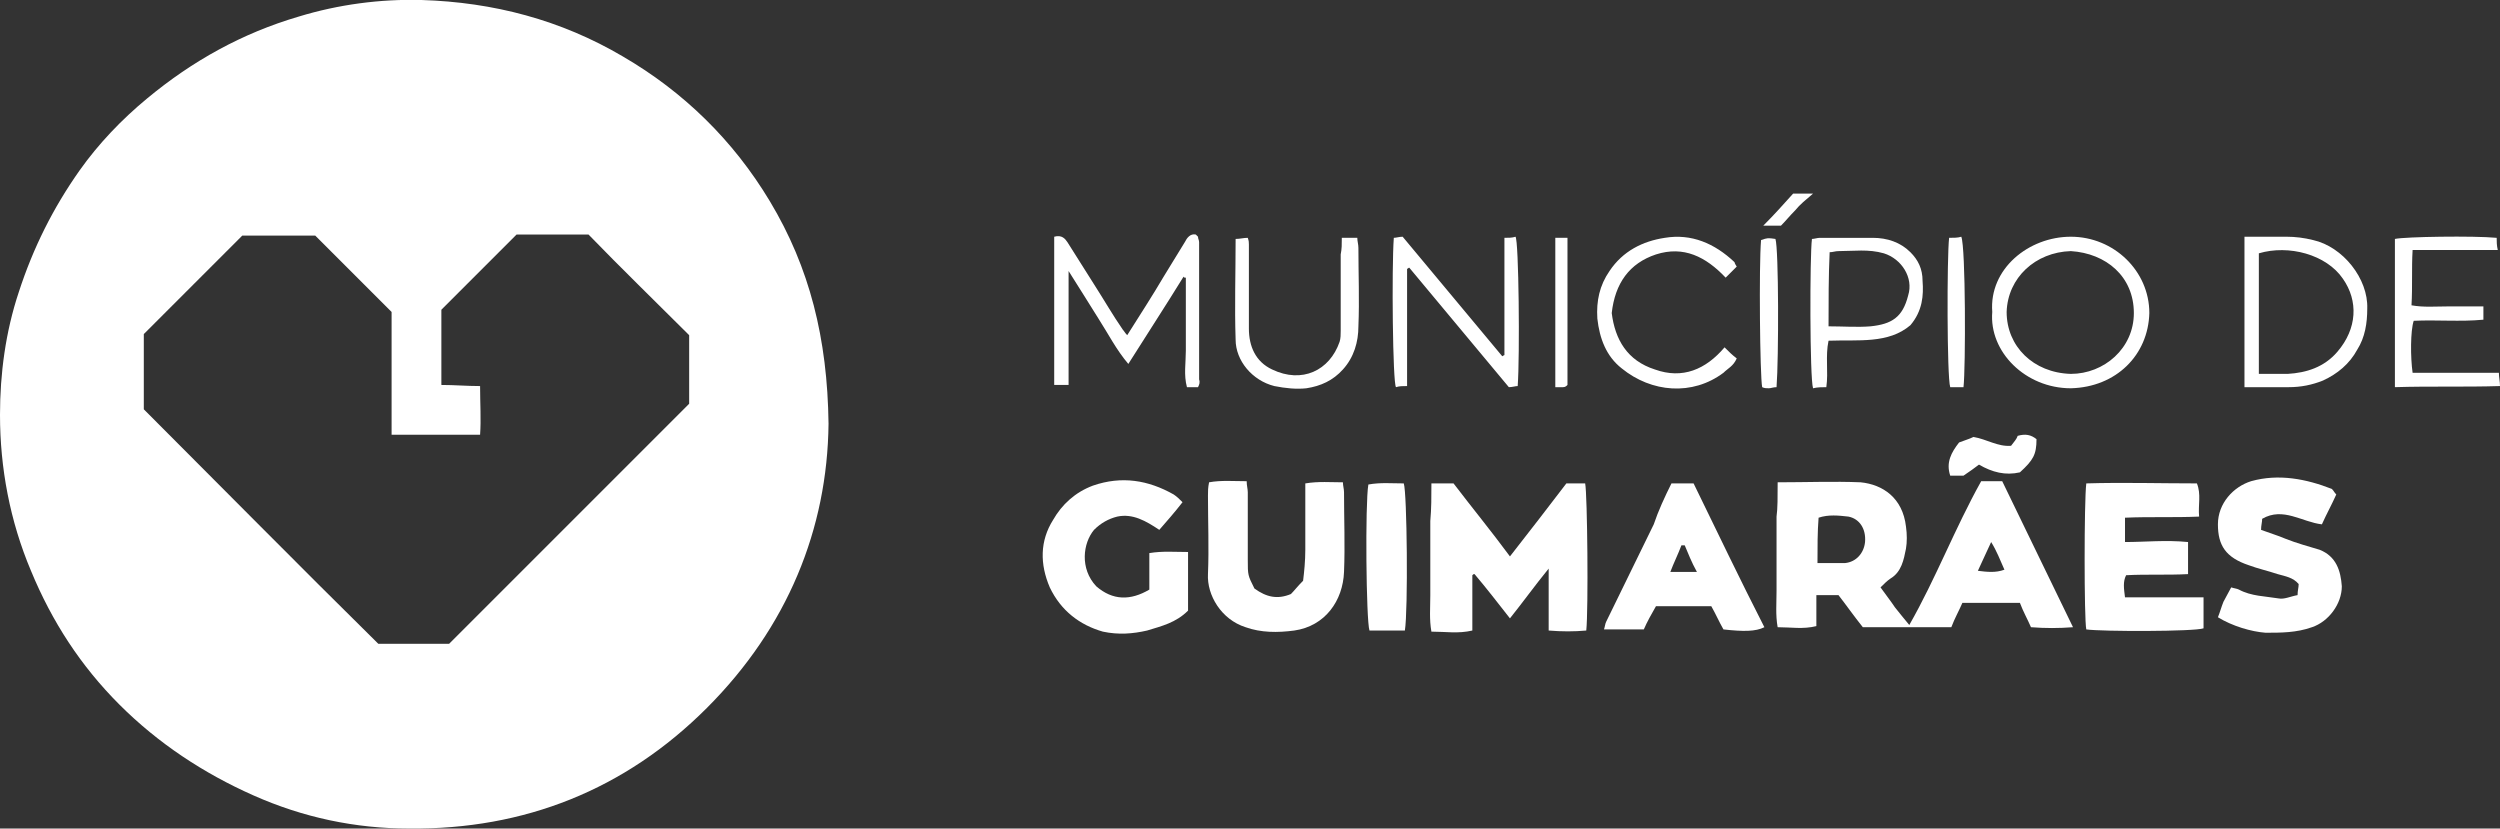
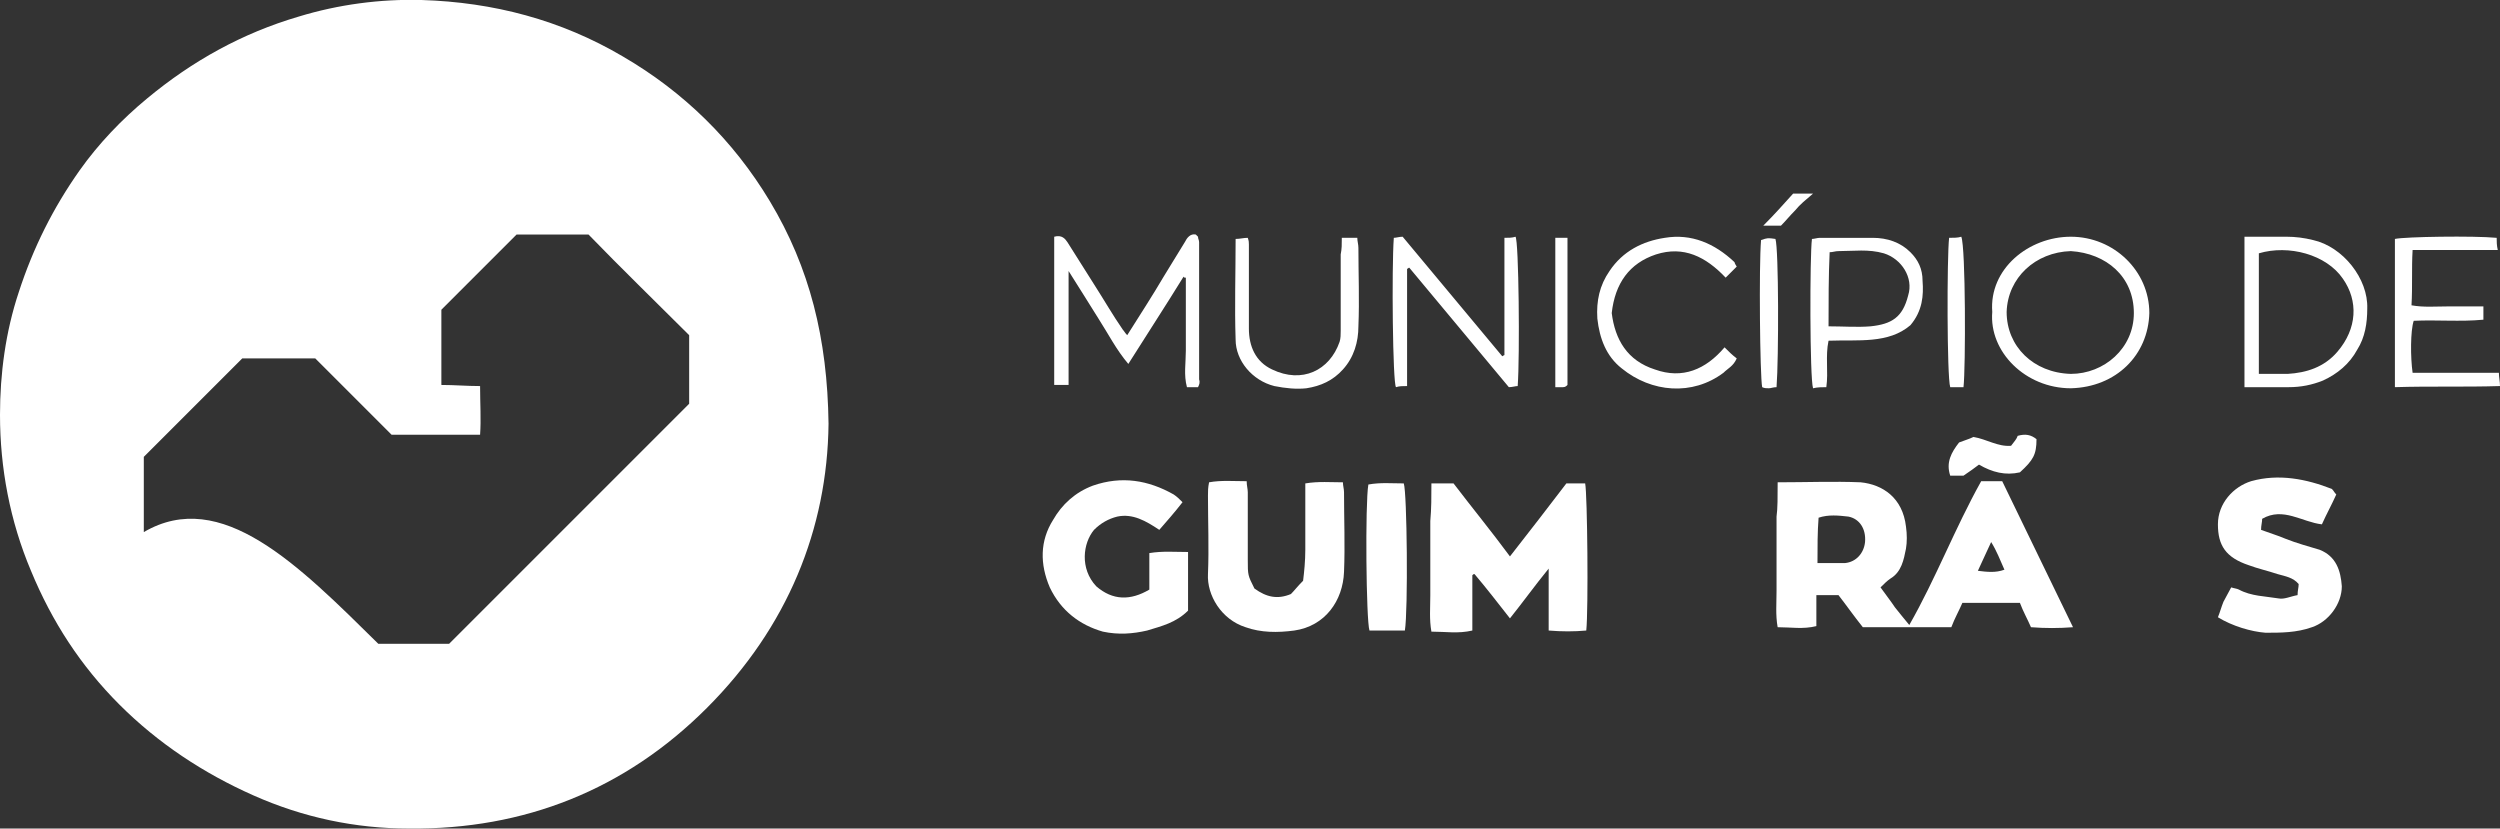
<svg xmlns="http://www.w3.org/2000/svg" version="1.1" id="Layer_1" x="0px" y="0px" viewBox="0 0 226 74.9" enable-background="new 0 0 226 74.9" xml:space="preserve">
  <rect x="0" y="0" width="226" height="74.9" fill="#333333" stroke="none" />
  <g>
    <g>
-       <path fill="#FFFFFF" d="M74.9,38.3c-0.1,9.5-3.7,18.4-11,25.7C56.5,71.4,47.4,75,37,74.9c-4.9,0-9.6-1-14.1-3s-8.6-4.7-12.1-8.2    c-3.5-3.5-6.1-7.5-8-12.1C0.9,47.1,0,42.3,0,37.5c0-3.7,0.5-7.5,1.7-11.1c1.3-4,3.1-7.6,5.5-11c1.7-2.4,3.8-4.6,6.1-6.5    C17.4,5.5,21.9,3,27,1.5c3.6-1.1,7.4-1.6,11.1-1.5c6.5,0.2,12.6,1.8,18.2,5.1c5.5,3.2,10,7.6,13.3,13.1    C73.2,24.2,74.8,30.6,74.9,38.3z M34.2,58.2c2.2,0,4.4,0,6.4,0c7.3-7.3,14.4-14.4,21.7-21.7c0-2,0-4.2,0-6.2    c-3.1-3.1-6.1-6-9.1-9.1c-2.1,0-4.4,0-6.5,0c-2.3,2.3-4.5,4.5-6.8,6.8c0,2.2,0,4.4,0,6.8c1.2,0,2.3,0.1,3.5,0.1c0,1.6,0.1,3,0,4.4    c-2.7,0-5.3,0-8,0c0-3.8,0-7.6,0-11.1c-2.4-2.4-4.6-4.6-6.9-6.9c-2.2,0-4.6,0-6.6,0c-3,3-5.9,5.9-8.9,8.9c0,2.2,0,4.6,0,6.8    C20,44,27,51.1,34.2,58.2z" />
+       <path fill="#FFFFFF" d="M74.9,38.3c-0.1,9.5-3.7,18.4-11,25.7C56.5,71.4,47.4,75,37,74.9c-4.9,0-9.6-1-14.1-3s-8.6-4.7-12.1-8.2    c-3.5-3.5-6.1-7.5-8-12.1C0.9,47.1,0,42.3,0,37.5c0-3.7,0.5-7.5,1.7-11.1c1.3-4,3.1-7.6,5.5-11c1.7-2.4,3.8-4.6,6.1-6.5    C17.4,5.5,21.9,3,27,1.5c3.6-1.1,7.4-1.6,11.1-1.5c6.5,0.2,12.6,1.8,18.2,5.1c5.5,3.2,10,7.6,13.3,13.1    C73.2,24.2,74.8,30.6,74.9,38.3z M34.2,58.2c2.2,0,4.4,0,6.4,0c7.3-7.3,14.4-14.4,21.7-21.7c0-2,0-4.2,0-6.2    c-3.1-3.1-6.1-6-9.1-9.1c-2.1,0-4.4,0-6.5,0c-2.3,2.3-4.5,4.5-6.8,6.8c0,2.2,0,4.4,0,6.8c1.2,0,2.3,0.1,3.5,0.1c0,1.6,0.1,3,0,4.4    c-2.7,0-5.3,0-8,0c-2.4-2.4-4.6-4.6-6.9-6.9c-2.2,0-4.6,0-6.6,0c-3,3-5.9,5.9-8.9,8.9c0,2.2,0,4.6,0,6.8    C20,44,27,51.1,34.2,58.2z" />
    </g>
    <g>
      <path fill="#FFFFFF" d="M160.7,43.6c2.6,0,5.1-0.1,7.5,0c2,0.2,3.8,1.4,4.1,4c0.1,0.7,0.1,1.4,0,2c-0.2,1-0.4,2.1-1.4,2.7    c-0.3,0.2-0.6,0.5-0.9,0.8c0.5,0.7,0.9,1.2,1.3,1.8c0.4,0.5,0.8,1,1.3,1.6c2.4-4.2,4.1-8.7,6.5-13c0.6,0,1.2,0,1.9,0    c2.1,4.3,4.2,8.7,6.4,13.2c-1.3,0.1-2.5,0.1-3.8,0c-0.3-0.7-0.7-1.4-1-2.2c-1.7,0-3.4,0-5.2,0c-0.3,0.7-0.7,1.4-1,2.2    c-2.7,0-5.3,0-8,0c-0.8-1-1.5-2-2.2-2.9c-0.7,0-1.3,0-2,0c0,1,0,1.9,0,2.8c-1.2,0.3-2.3,0.1-3.5,0.1c-0.2-1.1-0.1-2.2-0.1-3.3    c0-1.1,0-2.3,0-3.4s0-2.2,0-3.3C160.7,46,160.7,44.9,160.7,43.6z M164.3,50.9c0.9,0,1.7,0,2.5,0c1-0.1,1.7-0.9,1.8-1.9    c0.1-1.2-0.5-2.1-1.5-2.3c-0.9-0.1-1.8-0.2-2.7,0.1C164.3,48.1,164.3,49.4,164.3,50.9z M180,49c-0.4,0.9-0.8,1.7-1.2,2.6    c0.8,0.1,1.6,0.2,2.4-0.1C180.8,50.6,180.5,49.8,180,49z" />
      <path fill="#FFFFFF" d="M129.4,43.7c0.7,0,1.3,0,2,0c1.6,2.1,3.4,4.3,5.1,6.6c1.8-2.3,3.5-4.5,5.1-6.6c0.6,0,1.2,0,1.7,0    c0.2,1,0.3,11.4,0.1,13.3c-1.1,0.1-2.2,0.1-3.4,0c0-1.8,0-3.5,0-5.6c-1.3,1.6-2.3,3-3.5,4.5c-1.1-1.4-2.1-2.7-3.2-4    c-0.1,0-0.1,0-0.2,0.1c0,1.7,0,3.3,0,5c-1.3,0.3-2.4,0.1-3.7,0.1c-0.2-1.1-0.1-2.2-0.1-3.3c0-1.1,0-2.3,0-3.4s0-2.2,0-3.3    C129.4,46,129.4,44.9,129.4,43.7z" />
-       <path fill="#FFFFFF" d="M197.8,49c0,1,0,1.9,0,2.9c-1.9,0.1-3.7,0-5.6,0.1c-0.3,0.6-0.2,1.2-0.1,2c2.4,0,4.7,0,7.1,0    c0,1,0,1.9,0,2.8c-0.8,0.3-9.2,0.3-10.6,0.1c-0.2-0.9-0.2-11.6,0-13.2c3.3-0.1,6.7,0,10,0c0.4,1,0.1,1.9,0.2,3    c-2.3,0.1-4.4,0-6.7,0.1c0,0.7,0,1.3,0,2.2C193.9,49,195.8,48.8,197.8,49z" />
      <path fill="#FFFFFF" d="M99.1,53c1.5,1.3,3.1,1.3,4.8,0.3c0-1.1,0-2.1,0-3.3c1.2-0.2,2.3-0.1,3.5-0.1c0,1,0,1.8,0,2.7    c0,0.9,0,1.8,0,2.6c-1.1,1.1-2.4,1.4-3.7,1.8c-1.3,0.3-2.6,0.4-4,0.1c-2.1-0.6-3.8-1.9-4.8-4C94,51,94,48.9,95.2,47    c0.8-1.4,2-2.5,3.6-3.1c2.6-0.9,5-0.5,7.3,0.8c0.3,0.2,0.5,0.4,0.8,0.7c-0.7,0.9-1.4,1.7-2.1,2.5c-1.2-0.8-2.4-1.5-3.8-1.2    c-0.8,0.2-1.5,0.6-2.1,1.2C97.9,49.1,97.6,51.4,99.1,53z" />
      <path fill="#FFFFFF" d="M113.4,53.2c1.1,0.8,2.1,1,3.3,0.5c0.3-0.3,0.6-0.7,1.1-1.2c0.1-0.8,0.2-1.8,0.2-2.8c0-1.6,0-3.1,0-4.7    c0-0.4,0-0.8,0-1.3c1.2-0.2,2.3-0.1,3.4-0.1c0,0.3,0.1,0.6,0.1,0.9c0,2.4,0.1,4.8,0,7.2c-0.1,2.6-1.7,4.9-4.5,5.3    c-1.5,0.2-3,0.2-4.4-0.3c-2.2-0.7-3.5-2.9-3.4-4.8c0.1-2.4,0-4.7,0-7.1c0-0.4,0-0.7,0.1-1.2c1.1-0.2,2.2-0.1,3.4-0.1    c0,0.4,0.1,0.7,0.1,1c0,2,0,4,0,6.1C112.8,52,112.8,52,113.4,53.2z" />
      <path fill="#FFFFFF" d="M211.2,44.7c-0.4,0.9-0.9,1.8-1.3,2.7c-1.8-0.2-3.5-1.6-5.4-0.5c0,0.3-0.1,0.6-0.1,1    c0.8,0.3,1.5,0.5,2.2,0.8c1,0.4,2.1,0.7,3.1,1c1.5,0.6,1.9,1.9,2,3.3c0,1.6-1.2,3.2-2.7,3.7c-1.4,0.5-2.8,0.5-4.2,0.5    c-1.3-0.1-3-0.6-4.3-1.4c0.2-0.5,0.3-0.9,0.5-1.4c0.2-0.4,0.5-0.9,0.7-1.3c0.3,0.1,0.5,0.1,0.7,0.2c1.1,0.6,2.4,0.6,3.6,0.8    c0.5,0.1,1.1-0.2,1.7-0.3c0-0.4,0.1-0.7,0.1-1c-0.5-0.6-1.2-0.7-1.9-0.9c-0.9-0.3-1.8-0.5-2.6-0.8c-2.1-0.7-2.8-1.8-2.8-3.7    c0-1.9,1.4-3.4,3-3.9c2.5-0.7,5-0.2,7.3,0.7C211,44.4,211,44.5,211.2,44.7z" />
-       <path fill="#FFFFFF" d="M151.1,43.7c0.7,0,1.3,0,2,0c2.1,4.3,4.2,8.7,6.4,13c-0.8,0.4-1.9,0.4-3.7,0.2c-0.4-0.7-0.7-1.4-1.1-2.1    c-1.7,0-3.3,0-5,0c-0.4,0.7-0.8,1.4-1.1,2.1c-1.2,0-2.4,0-3.6,0c0.1-0.3,0.1-0.5,0.2-0.7c1.4-2.9,2.9-5.9,4.3-8.8    C149.9,46.2,150.5,44.9,151.1,43.7z M152.3,49.3c-0.1,0-0.2,0-0.3,0c-0.3,0.8-0.7,1.6-1,2.4c0.8,0,1.6,0,2.4,0    C152.9,50.8,152.6,50,152.3,49.3z" />
      <path fill="#FFFFFF" d="M108.3,35c-0.4,0-0.6,0-1,0c-0.3-1.1-0.1-2.2-0.1-3.3c0-1.1,0-2.3,0-3.4s0-2.1,0-3.2c-0.1,0-0.2,0-0.2-0.1    c-1.6,2.6-3.3,5.2-5,7.9c-1.1-1.3-1.8-2.7-2.7-4.1c-0.8-1.3-1.7-2.7-2.7-4.3c0,3.6,0,6.9,0,10.3c-0.5,0-0.8,0-1.3,0    c0-4.5,0-9,0-13.4c0.7-0.2,1,0.2,1.2,0.5c0.8,1.3,1.6,2.5,2.4,3.8c0.9,1.4,1.7,2.8,2.6,4.1c0.1,0.1,0.2,0.3,0.4,0.5    c1.2-1.9,2.3-3.6,3.3-5.3c0.6-1,1.3-2.1,1.9-3.1c0.2-0.4,0.5-0.8,1-0.7c0.1,0.1,0.1,0.1,0.1,0.1l0.1,0.1c0,0.2,0.1,0.3,0.1,0.5    c0,4.1,0,8.2,0,12.4C108.5,34.6,108.4,34.8,108.3,35z" />
      <path fill="#FFFFFF" d="M180.1,28.2c-0.3-3.9,3.3-6.8,7.1-6.8c3.9,0,7.1,3.1,7.1,6.9c-0.1,3.8-3,6.7-7.1,6.8    C183.1,35.1,179.8,31.8,180.1,28.2z M187.2,22.7c-3.2,0.1-5.7,2.4-5.8,5.5c0,3.1,2.4,5.5,5.8,5.6c3,0,5.7-2.3,5.7-5.5    C192.9,25,190.4,22.9,187.2,22.7z" />
      <path fill="#FFFFFF" d="M136,21.5c0.4,0,0.7,0,1-0.1c0.3,0.3,0.4,10.8,0.2,13.5c-0.2,0-0.5,0.1-0.8,0.1c-3-3.6-6-7.2-9-10.8    c-0.1,0-0.1,0.1-0.2,0.1c0,3.5,0,7,0,10.6c-0.4,0-0.7,0-1,0.1c-0.3-0.3-0.4-10.8-0.2-13.5c0.2,0,0.5-0.1,0.8-0.1    c3,3.6,6,7.2,9,10.8c0.1,0,0.1-0.1,0.2-0.1C136,28.6,136,25.1,136,21.5z" />
      <path fill="#FFFFFF" d="M202.9,35c0-4.6,0-9.1,0-13.6c1.3,0,2.6,0,3.8,0c0.8,0,1.6,0.1,2.4,0.3c2.7,0.6,5,3.5,4.9,6.2    c0,1.3-0.2,2.6-0.9,3.7c-0.7,1.3-1.8,2.2-3.1,2.8c-1,0.4-2,0.6-3.1,0.6C205.6,35,204.3,35,202.9,35z M204.2,33.8c1,0,1.8,0,2.6,0    c1.7-0.1,3.3-0.6,4.5-2c1.8-2.1,1.9-4.6,0.5-6.6c-1.5-2.2-4.9-3.1-7.6-2.3C204.2,26.5,204.2,30,204.2,33.8z" />
      <path fill="#FFFFFF" d="M224.5,27.7c0,0.5,0,0.8,0,1.2c-2.1,0.2-4.2,0-6.3,0.1c-0.3,0.9-0.3,3.3-0.1,4.7c2.6,0,5.1,0,7.8,0    c0,0.4,0.1,0.8,0.1,1.2c-3.2,0.1-6.3,0-9.5,0.1c0-4.6,0-9,0-13.4c0.9-0.2,7.1-0.3,9.2-0.1c0,0.3,0,0.7,0.1,1.1c-2.6,0-5.1,0-7.7,0    c-0.1,1.7,0,3.3-0.1,5c1.1,0.2,2.2,0.1,3.3,0.1C222.3,27.7,223.4,27.7,224.5,27.7z" />
      <path fill="#FFFFFF" d="M172.7,29.4c-2,1.7-4.7,1.3-7.4,1.4c-0.3,1.4,0,2.8-0.2,4.2c-0.4,0-0.8,0-1.2,0.1    c-0.3-0.9-0.3-12-0.1-13.5c0.2,0,0.5-0.1,0.7-0.1c1.6,0,3.2,0,4.8,0c1.3,0,2.5,0.4,3.4,1.3c0.7,0.7,1.1,1.5,1.1,2.6    C173.9,26.7,173.8,28.1,172.7,29.4z M165.3,29.5c1.3,0,2.6,0.1,3.8,0c1.9-0.2,2.9-0.8,3.4-2.8c0.5-1.6-0.6-3.3-2.2-3.8    c-1.4-0.4-2.7-0.2-4.1-0.2c-0.3,0-0.5,0.1-0.8,0.1C165.3,25,165.3,27.2,165.3,29.5z" />
      <path fill="#FFFFFF" d="M127,57c-1.1,0-2.1,0-3.2,0c-0.3-0.9-0.4-11.5-0.1-13.2c1.1-0.2,2.1-0.1,3.2-0.1    C127.2,44.5,127.3,55.2,127,57z" />
      <path fill="#FFFFFF" d="M157,24.1c-0.3,0.3-0.6,0.6-1,1c-1.8-1.9-3.8-2.9-6.3-2.1c-2.4,0.8-3.7,2.6-4,5.3c0.3,2.4,1.4,4.3,3.9,5.1    c2.5,0.9,4.6,0,6.3-2c0.4,0.4,0.7,0.7,1.1,1c-0.3,0.7-0.8,0.9-1.2,1.3c-2.8,2.1-6.5,1.8-9.2-0.4c-1.4-1.1-2-2.7-2.2-4.5    c-0.1-1.6,0.2-3,1.1-4.3c1.2-1.8,3-2.7,5-3c2.4-0.4,4.5,0.5,6.3,2.2C156.8,23.7,156.8,23.8,157,24.1z" />
      <path fill="#FFFFFF" d="M121.3,21.5c0.6,0,1,0,1.4,0c0,0.3,0.1,0.6,0.1,0.9c0,2.4,0.1,4.7,0,7.1c0,1.4-0.4,2.8-1.4,3.9    c-0.9,1-2,1.5-3.3,1.7c-0.9,0.1-1.9,0-2.9-0.2c-2-0.5-3.5-2.3-3.5-4.2c-0.1-3,0-6,0-9.1c0.4,0,0.7-0.1,1.1-0.1    c0.1,0.3,0.1,0.4,0.1,0.6c0,2.5,0,5,0,7.6c0,1.6,0.6,3,2.1,3.7c2.7,1.3,5.2,0.1,6.1-2.5c0.1-0.3,0.1-0.7,0.1-1c0-2.3,0-4.6,0-6.9    C121.3,22.5,121.3,22.1,121.3,21.5z" />
      <path fill="#FFFFFF" d="M181.8,40.3c0.3-0.4,0.5-0.6,0.6-0.9c0.7-0.2,1.2-0.1,1.7,0.3c0,1.4-0.3,1.9-1.5,3c-1.3,0.3-2.5,0-3.7-0.7    c-0.4,0.3-0.8,0.6-1.4,1c-0.3,0-0.7,0-1.2,0c-0.4-1.2,0.1-2.1,0.8-3c0.5-0.2,0.9-0.3,1.3-0.5C179.6,39.7,180.6,40.4,181.8,40.3z" />
      <path fill="#FFFFFF" d="M160.6,35c-0.3,0-0.5,0.1-0.7,0.1s-0.4,0-0.6-0.1c-0.2-1-0.3-11-0.1-13.3c0.6-0.2,0.6-0.2,1.3-0.1    C160.8,22.5,160.8,32.4,160.6,35z" />
      <path fill="#FFFFFF" d="M177.5,35c-0.4,0-0.8,0-1.2,0c-0.3-0.9-0.3-11.8-0.1-13.5c0.4,0,0.8,0,1.1-0.1    C177.7,22.3,177.7,33.3,177.5,35z" />
      <path fill="#FFFFFF" d="M140.6,35c0-4.5,0-8.9,0-13.5c0.4,0,0.7,0,1.1,0c0,4.5,0,8.9,0,13.3c-0.1,0.1-0.2,0.2-0.4,0.2    C141.1,35,140.9,35,140.6,35z" />
      <path fill="#FFFFFF" d="M159.4,20.4c1-1,1.8-1.9,2.7-2.9c0.4,0,0.9,0,1.8,0c-0.7,0.6-1.2,1-1.6,1.5c-0.5,0.5-0.9,1-1.3,1.4    C160.5,20.4,160.1,20.4,159.4,20.4z" />
    </g>
  </g>
</svg>